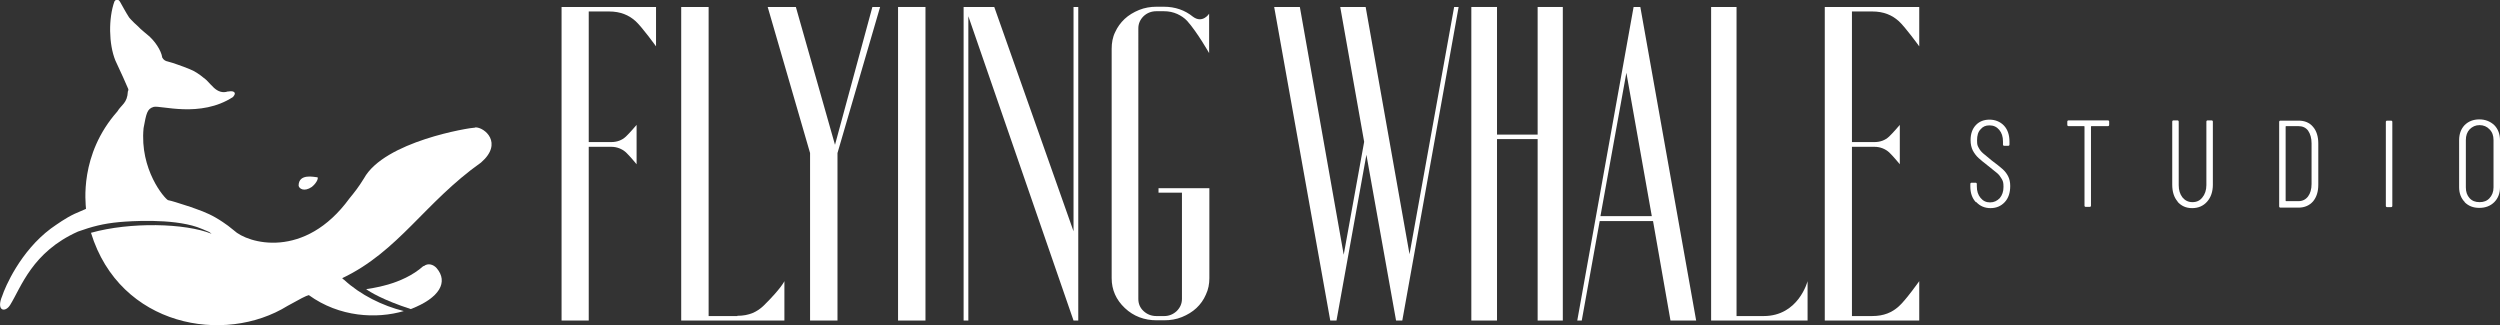
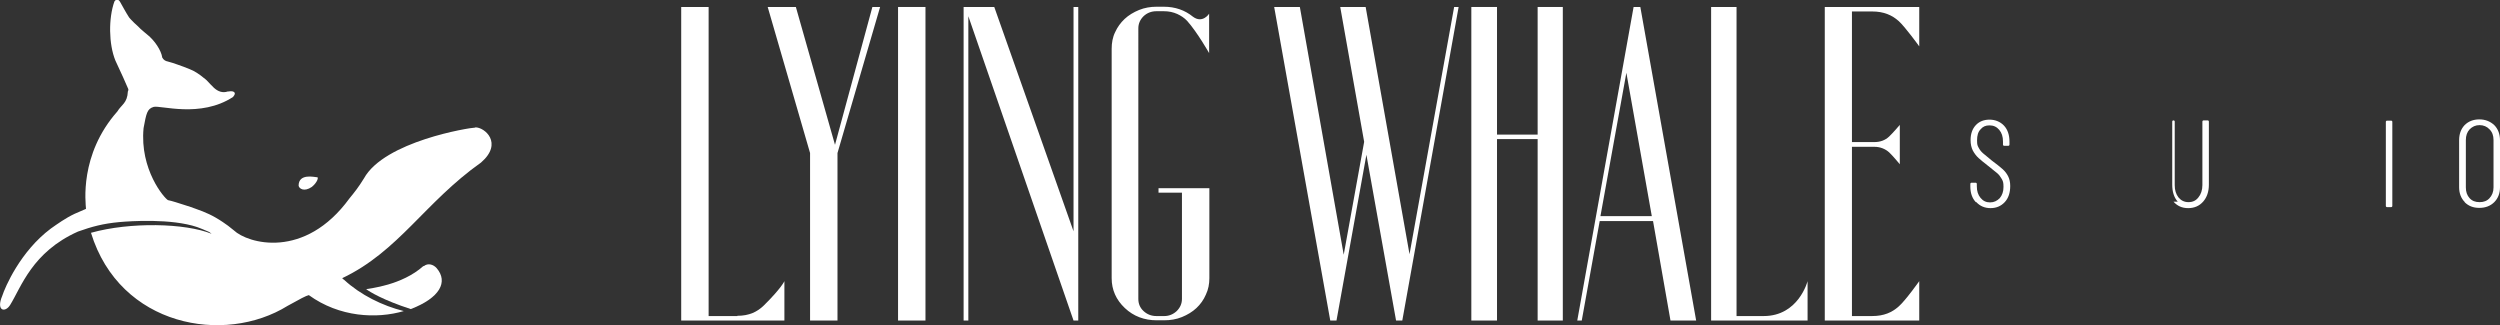
<svg xmlns="http://www.w3.org/2000/svg" id="Layer_1" viewBox="0 0 1003 130.5">
  <rect x="0" y="0" width="1003" height="130.5" fill="#333333" stroke="none" />
  <defs>
    <style> .st0 { fill: #fff; } </style>
  </defs>
  <g>
    <path class="st0" d="M190.6,51.2c-2.1,0-36.4,5.5-44.6,20.4-2.2,3.6-4,5.8-5.8,8-18,24.7-40.8,18.1-46.4,12.8-1.8-1.5-2.9-2.3-4.4-3.3-4-2.7-7.1-4-10.8-5.3-1.3-.5-2.8-1-4.1-1.4-2.4-.8-5.9-1.9-7.1-2.1-1.4-.7-11.4-12.2-9.8-28.9,1.1-5.9,1.4-7.7,4-8.5,2.6-.8,18.8,4.6,31.9-4,1.9-2.2-.5-2.5-1.7-2.2,0,0-.3,0-.4,0-2.1.7-3.9,0-5.5-1.4-1-1-2-2-3-3.1-.3-.3-.7-.6-1.1-.9-1.8-1.5-3.7-2.8-5.8-3.6-1.6-.6-3.2-1.3-4.8-1.8-1.2-.4-2.5-.9-3.8-1.2-1.1-.2-1.8-.7-2.3-1.6-.4-2.9-3.1-6.9-6-9.2-.7-.5-1.6-1.4-2.7-2.3-.3-.3-.7-.7-1-1-1-.9-2.1-1.9-3-2.9-.2-.2-.4-.5-.6-.7-1.3-2-2.4-4.1-3.6-6.2-.6-1.1-1.6-1.3-2.3-.2-2.4,6.7-2.3,17.1.4,23.7,2.8,5.9,3.7,8.1,5.2,11.5,0,.3,0,.6-.2.9-.2,4.7-2.6,5.3-4.2,8-15.4,17.4-12.7,36.9-12.6,39.1-1.7.7-3,1.3-4.6,2-3.6,1.7-6.8,4-9.5,5.9C8.1,100.9,2,115.3.9,118.7c-2.6,6.1,1.2,6.9,3.2,3.6,4.4-7.1,8.8-21.2,27.2-29.4,5.6-2,10.1-3.2,16.6-3.8,4.4-.4,20.8-1.5,31.2,2,1.4.5,2.8,1.1,4.2,1.7.6.2,1.1.6,1.6,1-10.6-4.3-32.7-4.8-48.4-.4,11.6,37.7,53.6,45,78.9,29.3,5.2-2.9,7.3-4,8.5-4.3,12.3,8.9,27.2,9.6,38.1,6.4-8.5-2.1-17.4-6.5-23.9-12.5h0s-.2-.2-.3-.2c-.2-.2-.4-.3-.5-.5,22.7-10.8,33-30.3,55.7-46.4,9-7.8,1.4-14.2-2.3-14.1h0Z" />
    <path class="st0" d="M125.1,75c2.3-1.9,2.7-3.8,2.2-3.9h-.2c-.8,0-7.3-1.7-7.3,3.4.2,1.2,2.2,2.6,5.3.5Z" />
    <path class="st0" d="M169.9,106.7c-8.7,7.8-21.6,9-23,9.3,1.3,1,6.8,4.4,17.9,8,11.7-4.5,15.1-10.9,10.4-16.4-1.3-1.5-3.5-2.2-5.2-.8h0Z" />
  </g>
  <g>
    <path class="st0" d="M792.7,81.1c-1.5-1.6-2.2-3.7-2.2-6.3v-1c0-.3.2-.5.5-.5h1.6c.3,0,.5.2.5.5v.9c0,2,.5,3.5,1.5,4.7s2.2,1.8,3.8,1.8,2.8-.6,3.9-1.7c1-1.2,1.5-2.7,1.5-4.5s-.2-2.3-.7-3.2c-.5-.9-1.1-1.7-1.8-2.3-.7-.6-2-1.6-3.6-2.9-1.7-1.3-3-2.4-3.9-3.2s-1.7-1.9-2.3-3c-.6-1.2-.9-2.6-.9-4.2,0-2.5.7-4.5,2.1-6,1.4-1.5,3.3-2.2,5.5-2.2s4.3.8,5.8,2.4c1.5,1.6,2.2,3.8,2.2,6.4v1.2c0,.3-.2.5-.5.5h-1.6c-.3,0-.5-.2-.5-.5v-1.2c0-2-.5-3.5-1.5-4.7s-2.3-1.8-3.9-1.8-2.7.5-3.6,1.6c-1,1-1.4,2.5-1.4,4.4s.2,2.1.6,2.9c.4.8,1,1.6,1.8,2.3s2,1.7,3.5,2.9c2,1.5,3.4,2.6,4.4,3.5s1.7,1.9,2.2,2.9.8,2.3.8,3.8c0,2.7-.7,4.9-2.2,6.5s-3.4,2.4-5.7,2.4-4.2-.8-5.7-2.4h-.2Z" />
-     <path class="st0" d="M846.2,48.8v1.3c0,.3-.2.5-.5.5h-6.6c0,0-.2,0-.2.2v31.7c0,.3-.2.5-.5.5h-1.6c-.3,0-.5-.2-.5-.5v-31.7c0,0,0-.2-.2-.2h-6.2c-.3,0-.5-.2-.5-.5v-1.3c0-.3.2-.5.5-.5h15.8c.3,0,.5.2.5.5Z" />
-     <path class="st0" d="M873.7,80.9c-1.5-1.7-2.2-4-2.2-6.8v-25.3c0-.3.2-.5.5-.5h1.6c.3,0,.5.2.5.5v25.5c0,2,.5,3.6,1.5,4.9,1,1.2,2.3,1.9,4,1.9s3-.6,4-1.9c1-1.2,1.6-2.9,1.6-4.9v-25.5c0-.3.2-.5.5-.5h1.6c.3,0,.5.2.5.5v25.3c0,2.8-.8,5.1-2.3,6.8-1.5,1.7-3.5,2.6-6,2.6s-4.4-.9-5.9-2.6h.1Z" />
-     <path class="st0" d="M914.4,82.6v-33.7c0-.3.2-.5.5-.5h7.3c2.4,0,4.4.8,5.8,2.5,1.4,1.6,2.1,3.9,2.1,6.7v16.5c0,2.8-.7,5-2.1,6.7-1.4,1.6-3.4,2.5-5.8,2.5h-7.3c-.3,0-.5-.2-.5-.5v-.2ZM917.2,80.7h5c1.6,0,2.9-.7,3.8-1.9.9-1.2,1.4-2.9,1.4-5v-16.3c0-2.1-.5-3.8-1.4-5.1-.9-1.2-2.2-1.8-3.9-1.8h-4.9c0,0-.2,0-.2.2v29.7c0,0,0,.2.2.2h0Z" />
+     <path class="st0" d="M873.7,80.9c-1.5-1.7-2.2-4-2.2-6.8v-25.3c0-.3.2-.5.5-.5c.3,0,.5.2.5.5v25.5c0,2,.5,3.6,1.5,4.9,1,1.2,2.3,1.9,4,1.9s3-.6,4-1.9c1-1.2,1.6-2.9,1.6-4.9v-25.5c0-.3.2-.5.5-.5h1.6c.3,0,.5.2.5.5v25.3c0,2.8-.8,5.1-2.3,6.8-1.5,1.7-3.5,2.6-6,2.6s-4.4-.9-5.9-2.6h.1Z" />
    <path class="st0" d="M957.2,82.6v-33.7c0-.3.2-.5.5-.5h1.6c.3,0,.5.2.5.5v33.7c0,.3-.2.5-.5.5h-1.6c-.3,0-.5-.2-.5-.5Z" />
    <path class="st0" d="M988.9,81.1c-1.5-1.5-2.3-3.5-2.3-6v-18.8c0-2.5.7-4.5,2.2-6.1,1.5-1.5,3.5-2.3,5.9-2.3s4.4.8,6,2.3c1.5,1.5,2.3,3.6,2.3,6.1v18.8c0,2.5-.8,4.5-2.3,6s-3.5,2.3-6,2.3-4.4-.8-5.9-2.3h0ZM998.8,79.5c1-1.1,1.6-2.5,1.6-4.3v-19c0-1.8-.5-3.2-1.6-4.3-1-1.1-2.4-1.7-4-1.7s-2.9.6-4,1.7c-1,1.1-1.5,2.5-1.5,4.3v19c0,1.8.5,3.2,1.5,4.3,1,1.1,2.3,1.6,4,1.6s3-.5,4-1.6Z" />
  </g>
  <g>
-     <path class="st0" d="M225.2,128.6h11V58.9h9c2.3,0,4.3.8,5.9,2.2,1.6,1.5,4.3,4.8,4.3,4.8v-15.8s-2.7,3.2-4.3,4.7-3.6,2.2-5.9,2.2h-9V4.6h8.1c4.7,0,8,1.5,10.6,3.8,2.6,2.3,8.3,10.2,8.3,10.2V2.8h-37.9v125.8h-.1Z" />
    <path class="st0" d="M295.8,126.8h-11.5V2.8h-11v125.8h41.4v-15.8s-1.2,2.8-8.3,9.8c-2.6,2.5-5.8,4.1-10.6,4.1h0Z" />
    <polygon class="st0" points="335 58.1 319.3 2.8 308 2.8 325 61.4 325 128.6 336 128.6 336 61.4 353.1 2.8 350 2.8 335 58.1" />
    <rect class="st0" x="360.3" y="2.8" width="11" height="125.8" />
    <polygon class="st0" points="430.7 92.8 398.9 2.8 386.6 2.8 386.6 128.6 388.5 128.6 388.5 6.5 430.7 128.6 432.6 128.6 432.6 2.8 430.7 2.8 430.7 92.8" />
    <path class="st0" d="M478.6,6.7c-3.2-2.6-7.1-4-11.7-4h-2.9c-2.4,0-4.8.4-7,1.3s-4.2,2.1-5.8,3.6c-1.6,1.5-2.9,3.3-3.8,5.3-1,2-1.4,4.3-1.4,6.7v92c0,4.7,1.8,8.7,5.3,12s7.8,4.9,12.8,4.9h2.9c2.6,0,5-.4,7.2-1.3,2.2-.9,4.2-2.1,5.8-3.6,1.6-1.5,2.9-3.3,3.8-5.4,1-2.1,1.4-4.3,1.4-6.6v-36.1h-20.4v1.8h9.4v42.6c0,1.9-.7,3.5-2.1,4.9-1.4,1.3-3.1,2-5,2h-3.1c-2.1,0-3.8-.7-5.2-2-1.4-1.3-2.1-2.9-2.1-4.9V11.4c0-1.9.7-3.5,2.1-4.9,1.4-1.3,3.1-2,5.2-2h2.9c2.1,0,3.8.4,5.4,1.1,1.5.7,2.9,1.6,4,2.8,4.1,4.6,8.8,12.9,8.8,12.9V5.5s-2.6,4.1-6.5,1.2h0Z" />
    <polygon class="st0" points="565.5 102 547.9 2.8 537.7 2.8 547.3 56.9 539.1 102.2 521.5 2.8 511.2 2.8 533.7 128.6 536.2 128.6 548.2 62.1 560.1 128.6 562.6 128.6 585.2 2.8 583.4 2.8 565.5 102" />
    <polygon class="st0" points="616.9 54 600.6 54 600.6 2.8 590.3 2.8 590.3 128.6 600.6 128.6 600.6 55.8 616.9 55.8 616.9 128.6 627 128.6 627 2.8 616.9 2.8 616.9 54" />
    <path class="st0" d="M655.4,2.8l-22.6,125.8h1.8l7.2-39.9h21.4l7,39.9h10.3l-22.4-125.8h-2.7ZM642.1,86.7l10.4-57.5,10.2,57.5h-20.7,0Z" />
    <path class="st0" d="M707.5,126.8h-10.8V2.8h-10.2v125.8h38.7v-15.8s-3.6,14-17.6,14h-.1Z" />
    <path class="st0" d="M751.1,4.6c4.7,0,8,1.5,10.6,3.8,2.6,2.3,8.3,10.2,8.3,10.2V2.8h-37.9v125.8h37.9v-15.8s-5.6,7.9-8.3,10.2c-2.6,2.3-5.8,3.8-10.6,3.8h-8.1V58.9h9c2.3,0,4.3.8,5.9,2.2,1.6,1.5,4.3,4.8,4.3,4.8v-15.8s-2.7,3.2-4.3,4.7-3.6,2.2-5.9,2.2h-9V4.6h8.1Z" />
  </g>
</svg>